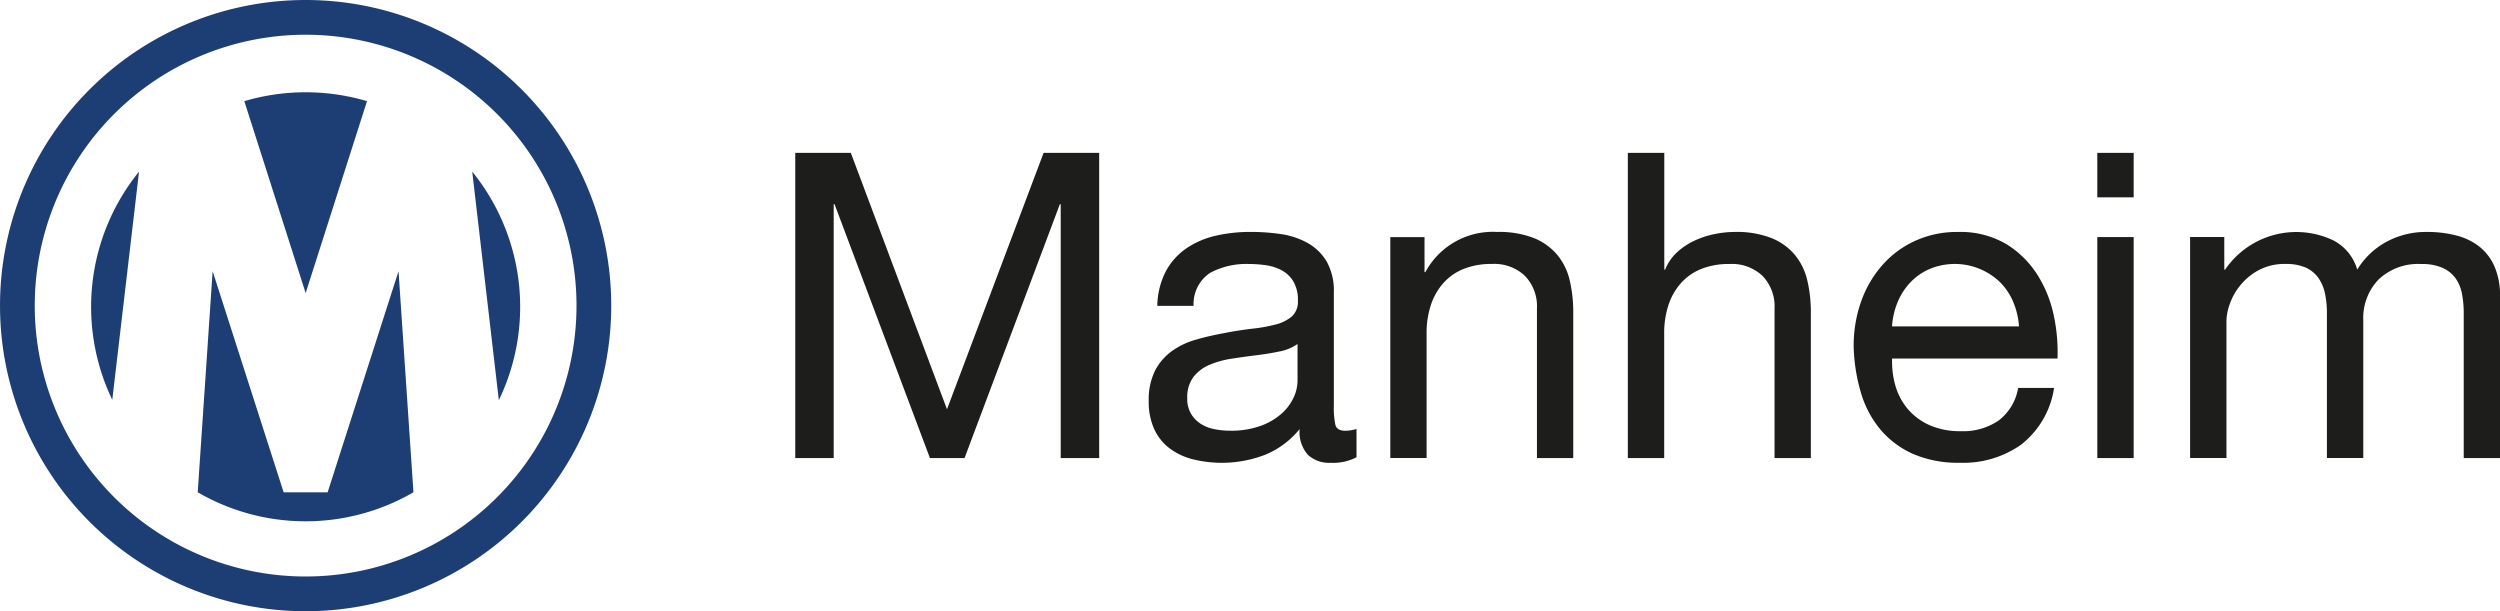
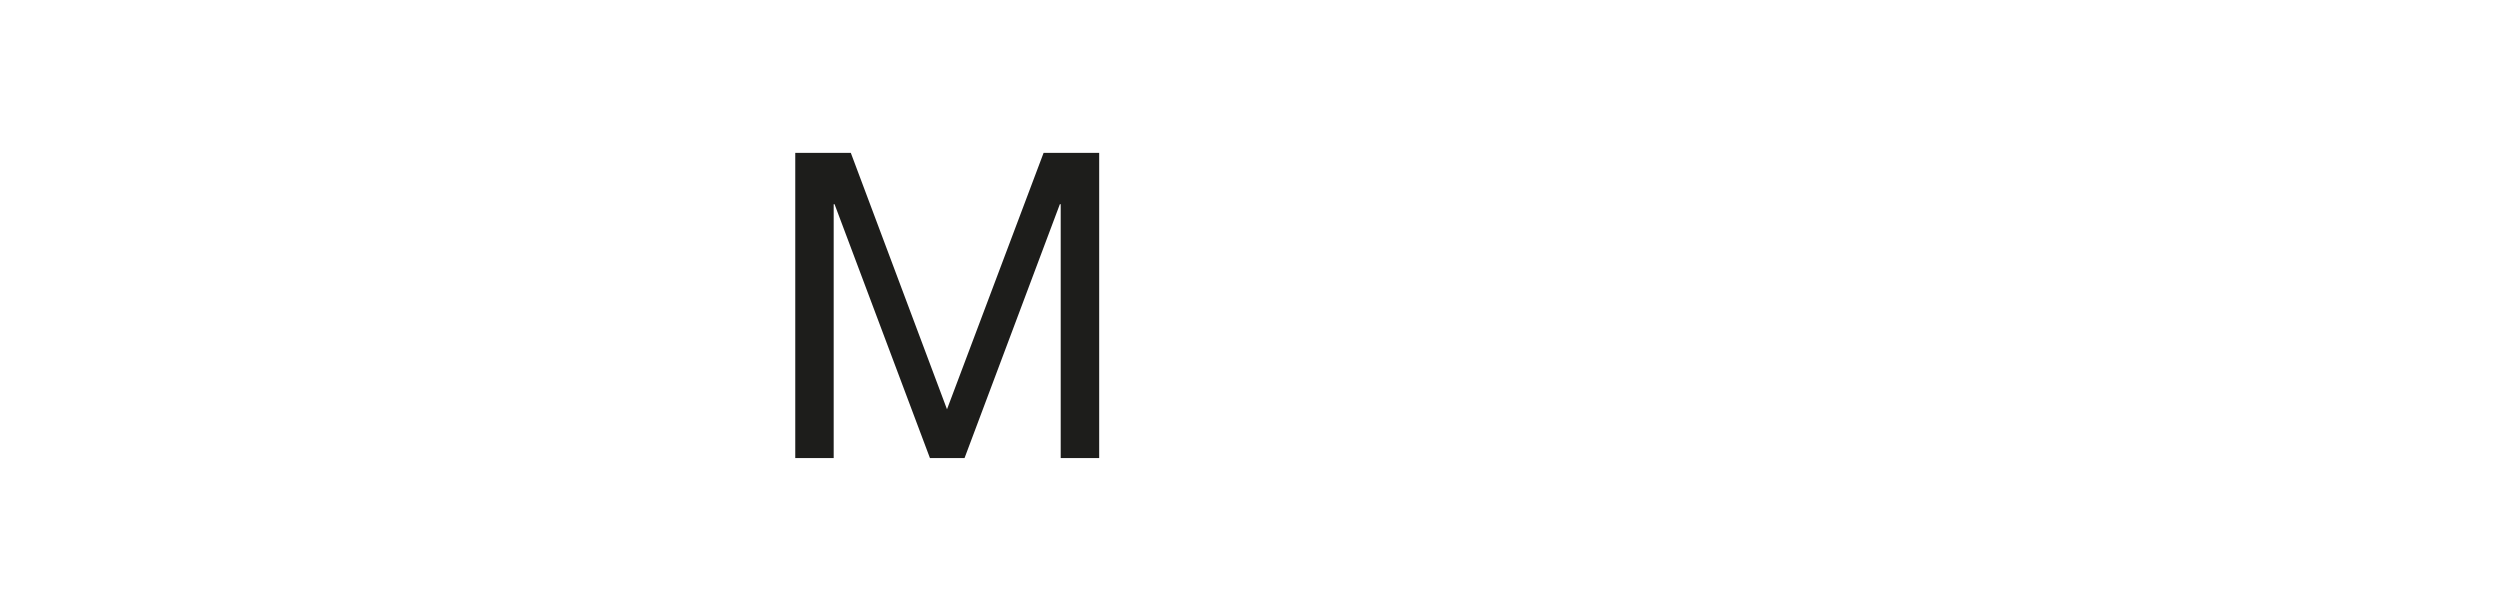
<svg xmlns="http://www.w3.org/2000/svg" width="184.383" height="45.08" viewBox="0 0 184.383 45.08">
  <defs>
    <clipPath id="clip-path">
-       <rect id="Rectangle_310" data-name="Rectangle 310" width="184.383" height="45.08" fill="none" />
-     </clipPath>
+       </clipPath>
  </defs>
  <g id="Manheim" transform="translate(0 0)">
    <path id="Path_671" data-name="Path 671" d="M56.064,9.99,63.157,28.9,70.281,9.99h4.1V32.5H71.543V13.775h-.062L64.45,32.5H61.9L54.864,13.775H54.8V32.5H51.966V9.99Z" transform="translate(6.687 1.286)" fill="#1d1d1b" />
    <g id="Group_102" data-name="Group 102" transform="translate(0 0)">
      <g id="Group_101" data-name="Group 101" clip-path="url(#clip-path)">
        <path id="Path_672" data-name="Path 672" d="M90.388,31.774a3.788,3.788,0,0,1-1.923.41,2.306,2.306,0,0,1-1.657-.584,2.536,2.536,0,0,1-.615-1.907A6.423,6.423,0,0,1,83.624,31.6a8.9,8.9,0,0,1-5.268.333,4.821,4.821,0,0,1-1.718-.79,3.74,3.74,0,0,1-1.149-1.4,4.743,4.743,0,0,1-.426-2.1,4.823,4.823,0,0,1,.472-2.271,4.124,4.124,0,0,1,1.246-1.436,5.712,5.712,0,0,1,1.764-.836,20.609,20.609,0,0,1,2.032-.472c.736-.147,1.436-.255,2.1-.333a11.77,11.77,0,0,0,1.748-.313,2.937,2.937,0,0,0,1.2-.6,1.459,1.459,0,0,0,.441-1.149,2.681,2.681,0,0,0-.333-1.42,2.27,2.27,0,0,0-.851-.821,3.526,3.526,0,0,0-1.165-.379,8.925,8.925,0,0,0-1.277-.093,5.686,5.686,0,0,0-2.838.646,2.744,2.744,0,0,0-1.23,2.442H75.695a5.764,5.764,0,0,1,.631-2.554,4.813,4.813,0,0,1,1.512-1.687A6.383,6.383,0,0,1,80,15.436a11.38,11.38,0,0,1,2.6-.282,15.426,15.426,0,0,1,2.191.158,5.743,5.743,0,0,1,1.97.647,3.791,3.791,0,0,1,1.42,1.37,4.393,4.393,0,0,1,.534,2.295v8.369a5.971,5.971,0,0,0,.113,1.386c.073.293.321.441.738.441a3.242,3.242,0,0,0,.821-.128v2.081Zm-4.35-8.355a3.353,3.353,0,0,1-1.324.55c-.545.116-1.117.209-1.718.282s-1.2.159-1.81.252a6.785,6.785,0,0,0-1.641.453,2.983,2.983,0,0,0-1.184.894,2.492,2.492,0,0,0-.457,1.582,2.17,2.17,0,0,0,.267,1.115,2.266,2.266,0,0,0,.693.739,2.83,2.83,0,0,0,.994.406,5.7,5.7,0,0,0,1.2.123,6.392,6.392,0,0,0,2.271-.36,4.783,4.783,0,0,0,1.544-.909,3.626,3.626,0,0,0,.883-1.192,3,3,0,0,0,.282-1.208Z" transform="translate(9.66 1.95)" fill="#1d1d1b" />
        <path id="Path_673" data-name="Path 673" d="M93.372,15.536v2.585h.062a5.648,5.648,0,0,1,5.3-2.964,7.049,7.049,0,0,1,2.678.441,4.386,4.386,0,0,1,1.734,1.23,4.553,4.553,0,0,1,.929,1.877,10.146,10.146,0,0,1,.266,2.411V31.836h-2.677V20.8a3.234,3.234,0,0,0-.883-2.4,3.28,3.28,0,0,0-2.427-.883,5.47,5.47,0,0,0-2.128.379,3.988,3.988,0,0,0-1.5,1.072,4.574,4.574,0,0,0-.9,1.625,6.513,6.513,0,0,0-.3,2.032v9.206H90.849V15.54h2.523Z" transform="translate(11.691 1.95)" fill="#1d1d1b" />
        <path id="Path_674" data-name="Path 674" d="M109.058,9.99V18.6h.062A3.552,3.552,0,0,1,110,17.32a5.017,5.017,0,0,1,1.277-.852,6.632,6.632,0,0,1,1.482-.488,7.571,7.571,0,0,1,1.5-.158,7.039,7.039,0,0,1,2.677.441,4.378,4.378,0,0,1,1.734,1.23,4.553,4.553,0,0,1,.929,1.877,10.087,10.087,0,0,1,.268,2.411V32.5h-2.678V21.468a3.234,3.234,0,0,0-.882-2.4,3.277,3.277,0,0,0-2.427-.883,5.476,5.476,0,0,0-2.129.379,4.006,4.006,0,0,0-1.5,1.072,4.591,4.591,0,0,0-.9,1.625,6.546,6.546,0,0,0-.3,2.032V32.5h-2.682V9.99Z" transform="translate(13.689 1.285)" fill="#1d1d1b" />
        <path id="Path_675" data-name="Path 675" d="M133.547,30.795a7.4,7.4,0,0,1-4.6,1.385,8.36,8.36,0,0,1-3.389-.63,6.707,6.707,0,0,1-2.411-1.765,7.524,7.524,0,0,1-1.467-2.712,13.13,13.13,0,0,1-.553-3.437,9.8,9.8,0,0,1,.569-3.405,8.158,8.158,0,0,1,1.59-2.677,7.19,7.19,0,0,1,2.427-1.765,7.4,7.4,0,0,1,3.072-.63,6.683,6.683,0,0,1,3.611.9,7.177,7.177,0,0,1,2.3,2.287,9.092,9.092,0,0,1,1.2,3.026,12.956,12.956,0,0,1,.266,3.123h-12.2a6.486,6.486,0,0,0,.252,2.032,4.656,4.656,0,0,0,.913,1.7,4.5,4.5,0,0,0,1.606,1.184,5.565,5.565,0,0,0,2.3.44,4.635,4.635,0,0,0,2.79-.789,3.823,3.823,0,0,0,1.436-2.4h2.647a6.5,6.5,0,0,1-2.365,4.129ZM132.9,20.327a4.561,4.561,0,0,0-.979-1.466,4.818,4.818,0,0,0-5.174-.98,4.3,4.3,0,0,0-1.436.994,4.747,4.747,0,0,0-.945,1.467,5.585,5.585,0,0,0-.41,1.78h9.365a5.544,5.544,0,0,0-.426-1.8Z" transform="translate(15.587 1.95)" fill="#1d1d1b" />
        <path id="Path_676" data-name="Path 676" d="M137.047,9.99h2.682v3.278h-2.682Zm2.682,6.211V32.5h-2.682V16.2Z" transform="translate(17.636 1.285)" fill="#1d1d1b" />
-         <path id="Path_677" data-name="Path 677" d="M145.631,15.536v2.4h.062a6.354,6.354,0,0,1,8.01-2.143,3.533,3.533,0,0,1,1.734,2.143A5.7,5.7,0,0,1,157.6,15.88a6.1,6.1,0,0,1,2.948-.723,8.528,8.528,0,0,1,2.221.267,4.565,4.565,0,0,1,1.7.835,3.8,3.8,0,0,1,1.1,1.467,5.353,5.353,0,0,1,.4,2.159V31.836h-2.678V21.147a7.558,7.558,0,0,0-.128-1.42,2.89,2.89,0,0,0-.472-1.149,2.4,2.4,0,0,0-.961-.774,3.812,3.812,0,0,0-1.59-.282,4.234,4.234,0,0,0-3.122,1.133,4.085,4.085,0,0,0-1.134,3.026v10.15H153.2V21.144a6.842,6.842,0,0,0-.143-1.451,3.1,3.1,0,0,0-.488-1.149,2.334,2.334,0,0,0-.929-.758,3.609,3.609,0,0,0-1.5-.268,4.016,4.016,0,0,0-2,.473,4.461,4.461,0,0,0-1.353,1.133,4.531,4.531,0,0,0-.758,1.37,3.841,3.841,0,0,0-.237,1.184v10.15h-2.682v-16.3h2.524Z" transform="translate(18.417 1.95)" fill="#1d1d1b" />
-         <path id="Path_678" data-name="Path 678" d="M22.541,0a22.54,22.54,0,1,0,22.54,22.54A22.541,22.541,0,0,0,22.541,0m0,42.518A19.978,19.978,0,1,1,42.519,22.54h0A19.977,19.977,0,0,1,22.544,42.518" transform="translate(0 0)" fill="#1d3e74" />
        <path id="Path_679" data-name="Path 679" d="M7.515,28.043,9.489,11.215A15.833,15.833,0,0,0,7.515,28.043" transform="translate(0.766 1.443)" fill="#1d3e74" />
-         <path id="Path_680" data-name="Path 680" d="M25.014,6.684a15.962,15.962,0,0,0-9.049,0l4.524,14.154Z" transform="translate(2.054 0.776)" fill="#1d3e74" />
        <path id="Path_681" data-name="Path 681" d="M22.5,34.031H19.257L14.02,17.72l-1.1,16.307a15.848,15.848,0,0,0,15.91,0l-1.1-16.307Z" transform="translate(1.663 2.28)" fill="#1d3e74" />
-         <path id="Path_682" data-name="Path 682" d="M32.82,28.073h0a15.841,15.841,0,0,0-1.963-16.859Z" transform="translate(3.971 1.443)" fill="#1d3e74" />
+         <path id="Path_682" data-name="Path 682" d="M32.82,28.073a15.841,15.841,0,0,0-1.963-16.859Z" transform="translate(3.971 1.443)" fill="#1d3e74" />
      </g>
    </g>
  </g>
</svg>